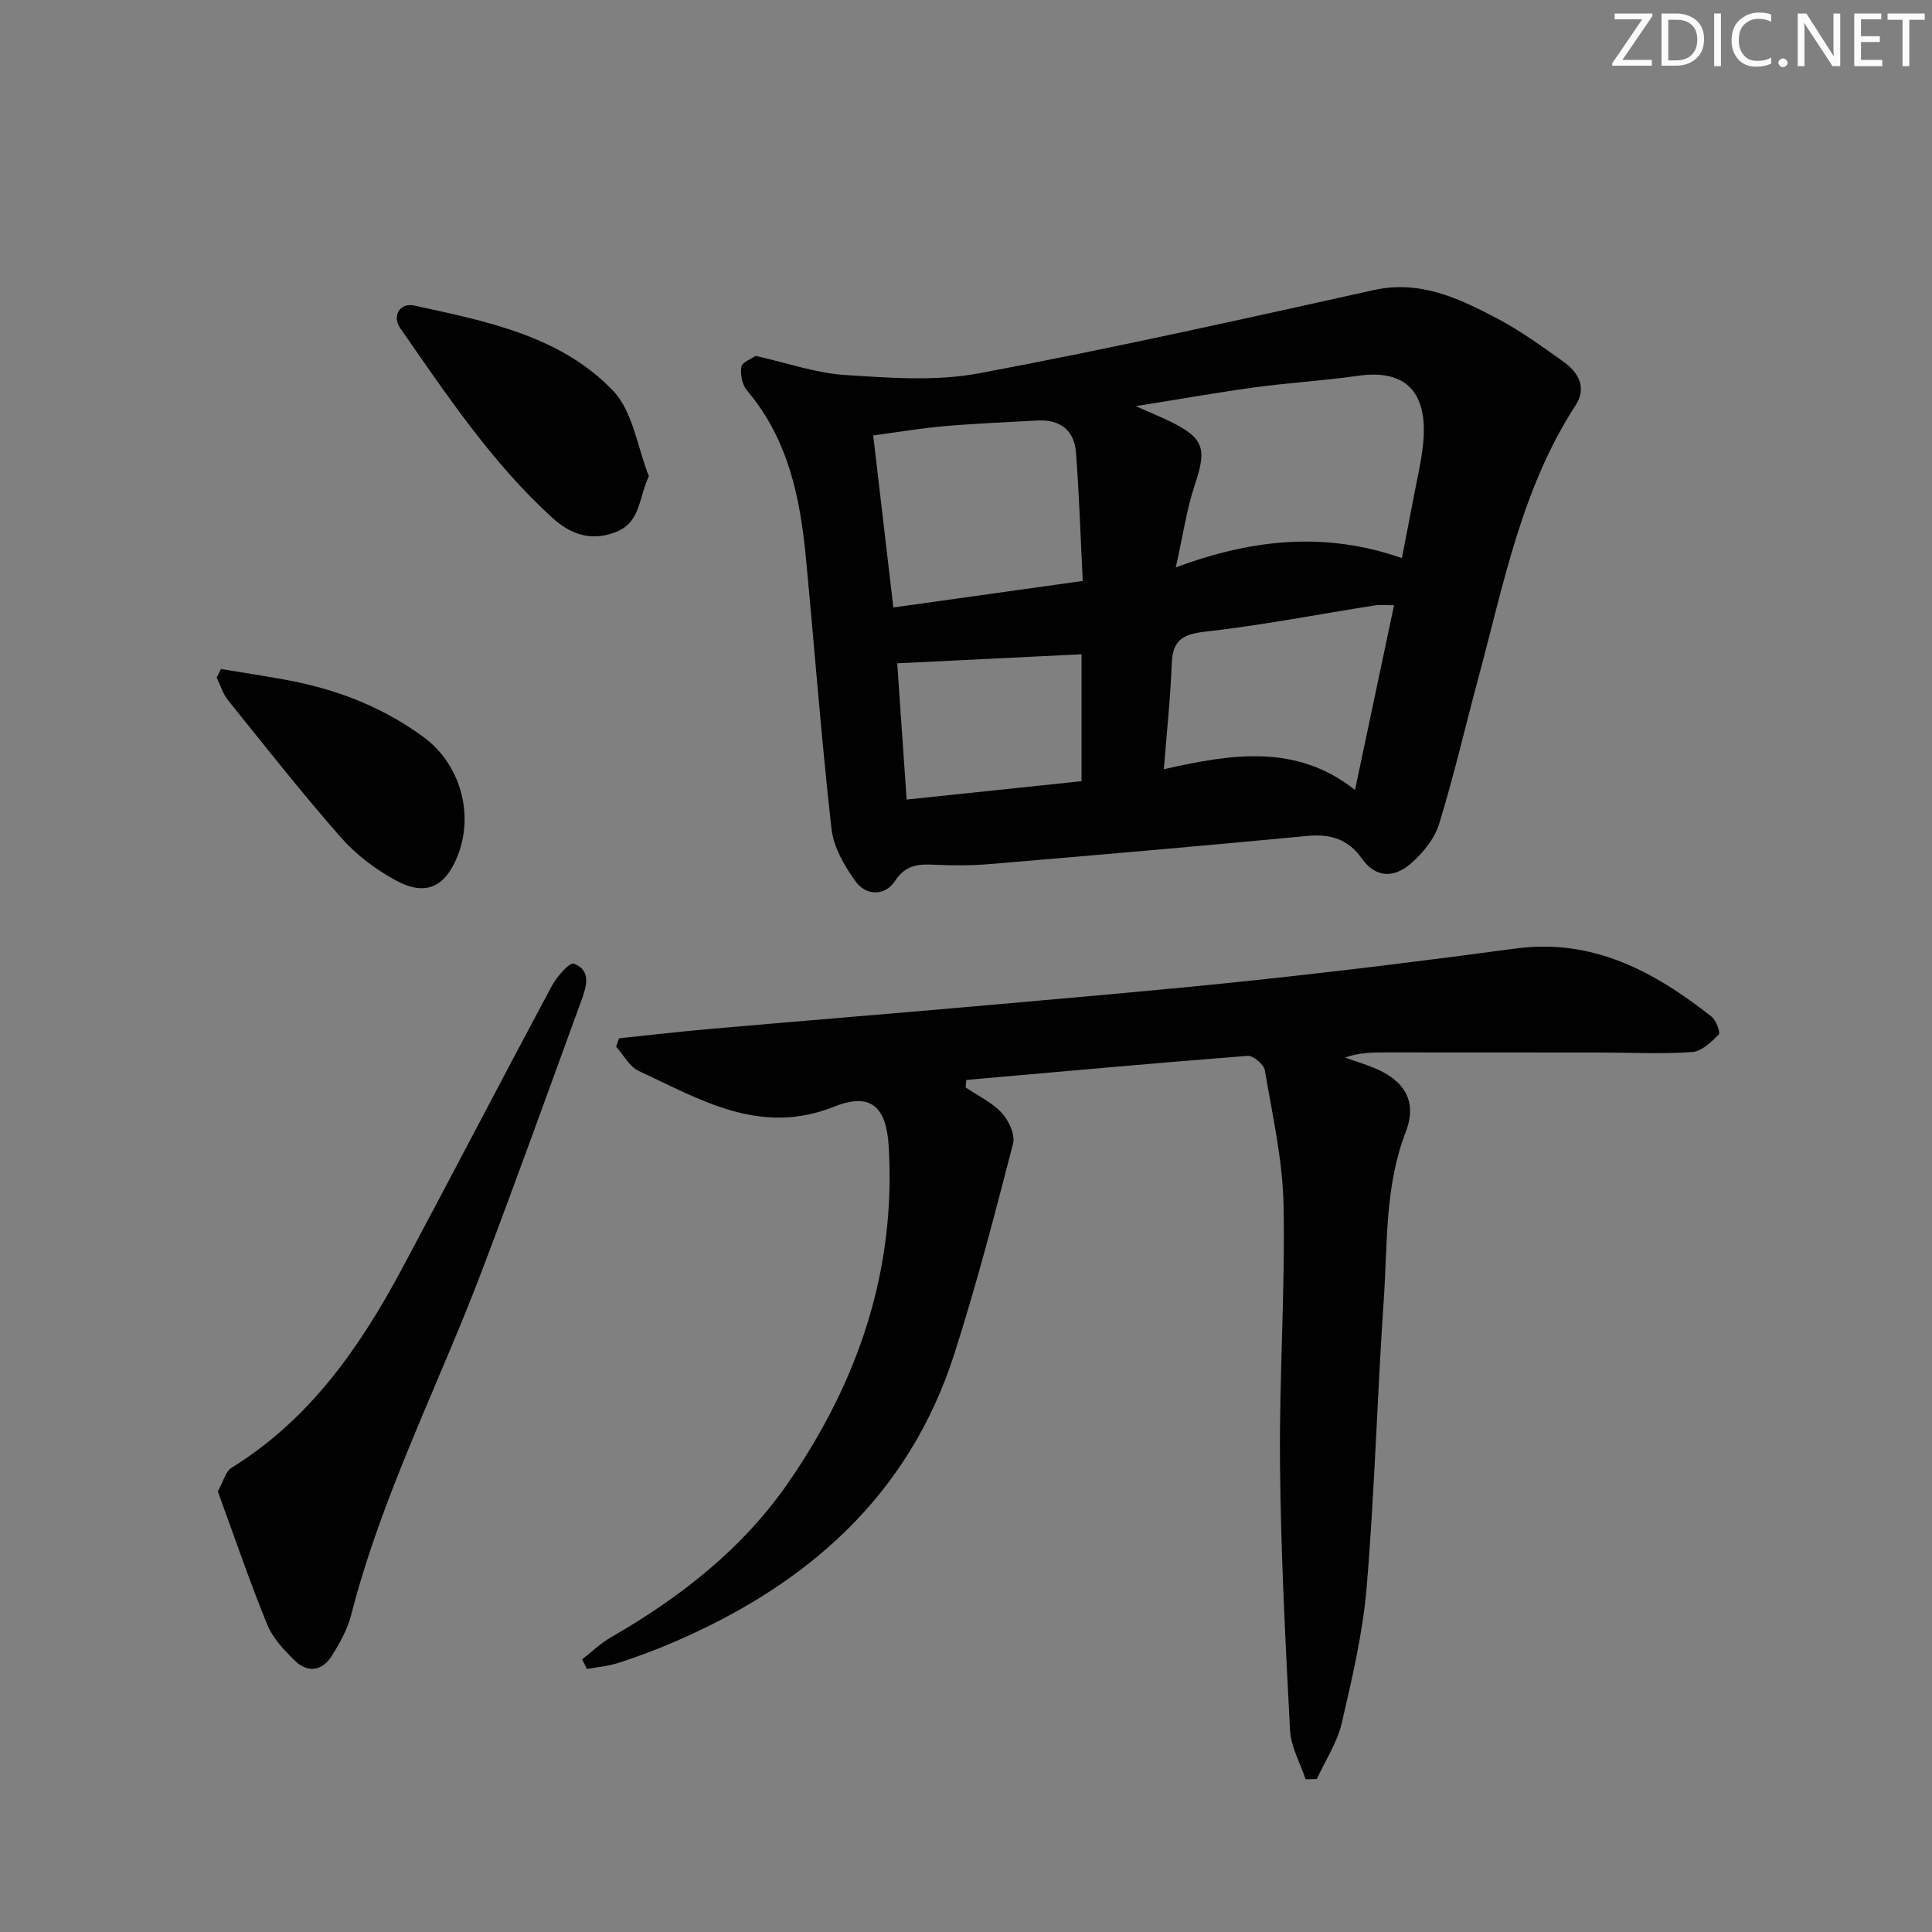
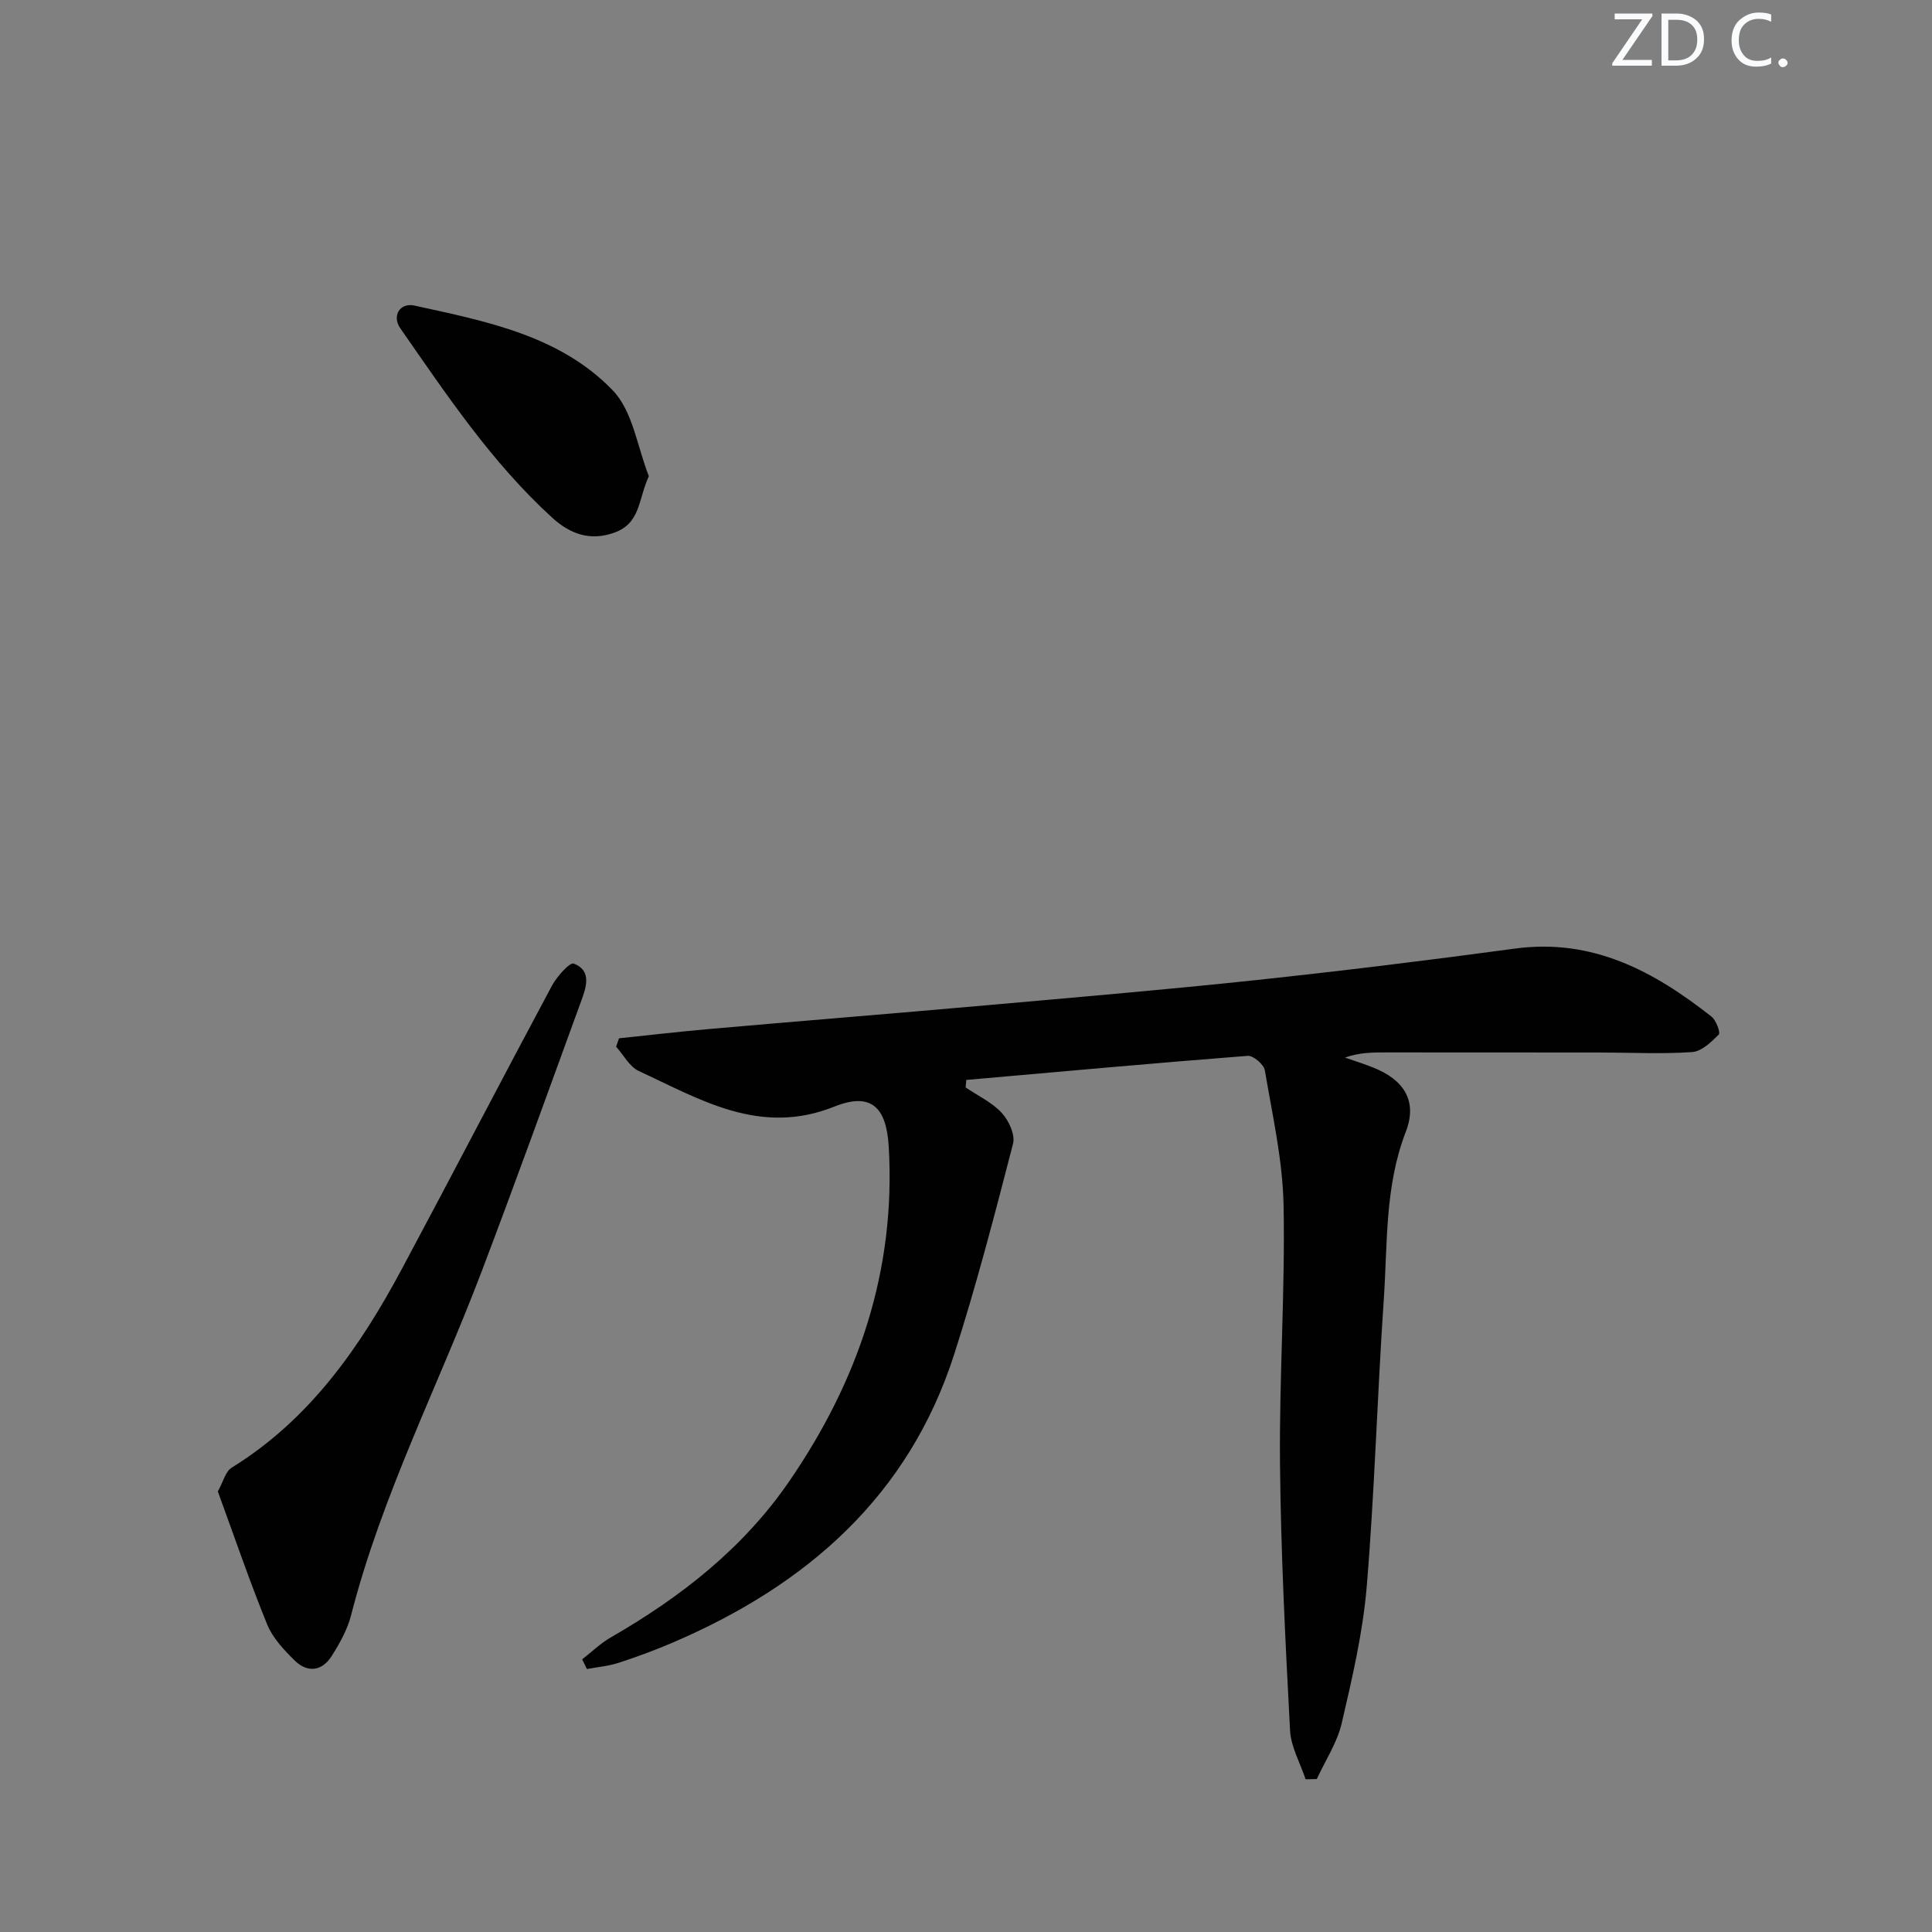
<svg xmlns="http://www.w3.org/2000/svg" enable-background="new 0 0 400 400" viewBox="0 0 400 400">
  <rect x="0" y="0" width="400" height="400" fill="#808080" stroke="none" />
  <g fill="#fafbfc">
    <path d="m342.2 3.2-6.3 9.2h6.1v1.2h-8.2v-.5l6.2-9.1h-5.7v-1.2h7.8v.4z" />
    <path d="m344 13.7v-10.9h3.1c1.6 0 3 .5 4.1 1.4 1.1 1 1.6 2.2 1.6 3.9s-.5 3-1.6 4-2.5 1.5-4.2 1.5h-3zm1.4-9.6v8.4h1.6c1.4 0 2.5-.4 3.2-1.1.8-.8 1.2-1.8 1.2-3.2s-.4-2.4-1.2-3.1-1.8-1-3.1-1z" />
-     <path d="m356.3 2.8v10.9h-1.4v-10.9z" />
    <path d="m366.6 13.2c-.8.4-1.8.6-3 .6-1.6 0-2.8-.5-3.7-1.5s-1.4-2.3-1.4-3.9c0-1.7.5-3.2 1.6-4.2s2.4-1.6 4-1.6c1 0 1.9.1 2.6.4v1.5c-.8-.4-1.6-.6-2.6-.6-1.2 0-2.2.4-3 1.2s-1.1 1.9-1.1 3.3c0 1.3.4 2.3 1.1 3.1s1.6 1.1 2.8 1.1c1.1 0 2-.2 2.8-.7v1.3z" />
    <path d="m368.2 13c0-.3.1-.5.3-.6.2-.2.4-.3.6-.3.3 0 .5.1.7.3s.3.4.3.6-.1.5-.3.6c-.2.2-.4.3-.7.3s-.5-.1-.6-.3c-.2-.2-.3-.4-.3-.6z" />
-     <path d="m381.1 13.7h-1.7l-5.5-8.4c-.2-.2-.3-.5-.4-.7 0 .2.1.8.1 1.5v7.6h-1.4v-10.9h1.8l5.3 8.3c.3.4.4.6.4.8 0-.3-.1-.8-.1-1.6v-7.5h1.4v10.9z" />
-     <path d="m389.7 13.7h-5.8v-10.9h5.6v1.2h-4.2v3.5h3.9v1.2h-3.9v3.7h4.4z" />
-     <path d="m398.4 4.1h-3.1v9.6h-1.4v-9.6h-3.1v-1.3h7.7v1.3z" />
  </g>
-   <path d="m156.42 73.68c6.6 1.47 12.53 3.58 18.56 3.96 9.21.59 18.75 1.33 27.72-.35 27.35-5.12 54.53-11.21 81.71-17.23 9.61-2.13 17.59 1.7 25.5 5.84 4.83 2.53 9.3 5.8 13.77 8.97 3.13 2.23 4.91 5.39 2.53 9.04-11.2 17.24-14.91 37.11-20.13 56.45-2.72 10.09-5.06 20.29-8.14 30.26-.95 3.06-3.36 6.02-5.84 8.17-3.37 2.92-7.21 3.14-10.2-1.11-2.76-3.92-6.46-5.07-11.25-4.61-21.81 2.09-43.65 3.96-65.48 5.81-3.8.32-7.65.34-11.47.16-3.41-.17-6.15-.1-8.41 3.37-2.03 3.12-5.94 3.08-8.09.15-2.35-3.21-4.62-7.14-5.05-10.97-2.1-18.64-3.51-37.36-5.29-56.05-1.19-12.54-3.68-24.65-12.2-34.69-1-1.18-1.42-3.34-1.17-4.9.14-.94 2.06-1.63 2.93-2.27zm133.82 41.87c.98-5.03 1.72-8.75 2.42-12.48.7-3.74 1.61-7.47 1.99-11.25.83-8.29-1.63-15.74-13.56-14.01-7.05 1.02-14.19 1.42-21.26 2.38-7.78 1.06-15.51 2.44-24.68 3.9 3.37 1.5 5.35 2.3 7.26 3.24 6.89 3.4 7.45 5.62 4.99 12.97-1.72 5.16-2.5 10.64-3.97 17.18 16.22-6.06 31.33-7.34 46.81-1.93zm-66.07 4.73c-.47-9.39-.74-18-1.4-26.59-.35-4.64-3.34-6.88-7.93-6.63-6.46.35-12.92.62-19.36 1.18-4.83.42-9.63 1.23-14.69 1.91 1.41 12.07 2.74 23.35 4.17 35.62 13.23-1.85 25.8-3.62 39.21-5.49zm64.45 5.03c-1.63 0-2.79-.15-3.89.02-11.79 1.85-23.53 4.14-35.38 5.47-4.78.54-6.59 2-6.76 6.68-.26 7.02-1.02 14.02-1.63 21.78 14.21-3.21 27.43-5.3 39.58 4.29 2.84-13.46 5.43-25.72 8.08-38.24zm-100.91 40.23c12.71-1.33 24.52-2.57 36.21-3.8 0-9.18 0-17.88 0-26.28-13 .64-25.35 1.24-38.16 1.87.6 8.63 1.24 17.84 1.95 28.21z" fill="#010102" />
  <path d="m120.53 343.55c1.97-1.53 3.79-3.32 5.94-4.55 14.44-8.32 27.34-18.37 36.89-32.25 14.37-20.9 22.15-43.77 20.64-69.4-.49-8.22-3.71-11.26-11.26-8.24-15.35 6.15-27.7-1.44-40.5-7.38-1.92-.89-3.13-3.31-4.68-5.02.2-.58.4-1.16.6-1.74 6.32-.66 12.64-1.4 18.97-1.95 19.03-1.67 38.08-3.2 57.11-4.89 18.54-1.65 37.08-3.22 55.59-5.19 17.99-1.92 35.95-4.13 53.87-6.55 16.03-2.16 28.75 4.71 40.65 14.09.96.76 1.89 3.32 1.5 3.71-1.54 1.55-3.56 3.5-5.52 3.63-6.29.43-12.64.1-18.96.09-14.79-.02-29.58-.01-44.37-.02-2.77 0-5.54 0-8.53 1.07 1.95.68 3.93 1.3 5.85 2.07 6.39 2.55 9.19 6.93 6.74 13.28-4.39 11.36-3.77 23.2-4.57 34.89-1.35 19.73-1.88 39.52-3.52 59.23-.79 9.53-3.01 18.99-5.18 28.34-.94 4.03-3.39 7.71-5.16 11.56-.77.02-1.55.03-2.32.05-1.12-3.38-3.04-6.71-3.22-10.14-.97-18.42-1.91-36.86-2.08-55.29-.17-17.8 1.08-35.62.74-53.41-.18-9.34-2.31-18.67-3.88-27.95-.21-1.21-2.4-3.08-3.54-2.99-19.43 1.51-38.85 3.28-58.27 4.99-.04.52-.08 1.04-.13 1.56 2.53 1.71 5.44 3.07 7.46 5.25 1.46 1.58 2.83 4.53 2.35 6.39-3.77 14.59-7.56 29.19-12.16 43.53-9.45 29.49-30.6 47.89-58.28 59.75-3.66 1.57-7.41 2.96-11.2 4.19-2.11.69-4.38.88-6.58 1.29-.34-.69-.67-1.35-.99-2z" fill="#010102" />
  <path d="m45.1 308.79c1.12-2.01 1.58-4.13 2.86-4.92 16.17-9.99 26.55-24.91 35.27-41.2 10.42-19.47 20.59-39.08 31.02-58.55 1.03-1.92 3.71-4.94 4.54-4.62 3.73 1.43 2.62 4.81 1.58 7.64-6.82 18.71-13.57 37.46-20.64 56.08-9.01 23.73-20.7 46.43-27.04 71.19-.77 3-2.38 5.87-4.06 8.51-1.99 3.12-5 3.44-7.61.88-2.22-2.18-4.55-4.65-5.7-7.46-3.68-9.04-6.83-18.29-10.22-27.55z" fill="#010102" />
  <path d="m134.34 98.59c-2.23 4.79-1.66 9.71-7.16 11.69-5.04 1.82-9.19.23-12.81-3.06-12.54-11.42-21.88-25.45-31.49-39.25-1.78-2.55-.11-5.37 2.94-4.7 14.8 3.24 30.12 6.2 41.04 17.55 4.17 4.31 5.09 11.75 7.48 17.77z" fill="#010102" />
-   <path d="m45.75 138.51c4.77.8 9.56 1.5 14.31 2.41 10.05 1.93 19.41 5.62 27.67 11.71 7.58 5.59 10.43 15.89 7.05 24.48-2.59 6.58-6.63 8.53-12.84 5.16-4.15-2.25-8.18-5.27-11.29-8.81-8.11-9.22-15.71-18.88-23.41-28.45-1.08-1.34-1.6-3.13-2.38-4.72.3-.59.6-1.19.89-1.78z" fill="#010102" />
+   <path d="m45.75 138.51z" fill="#010102" />
</svg>